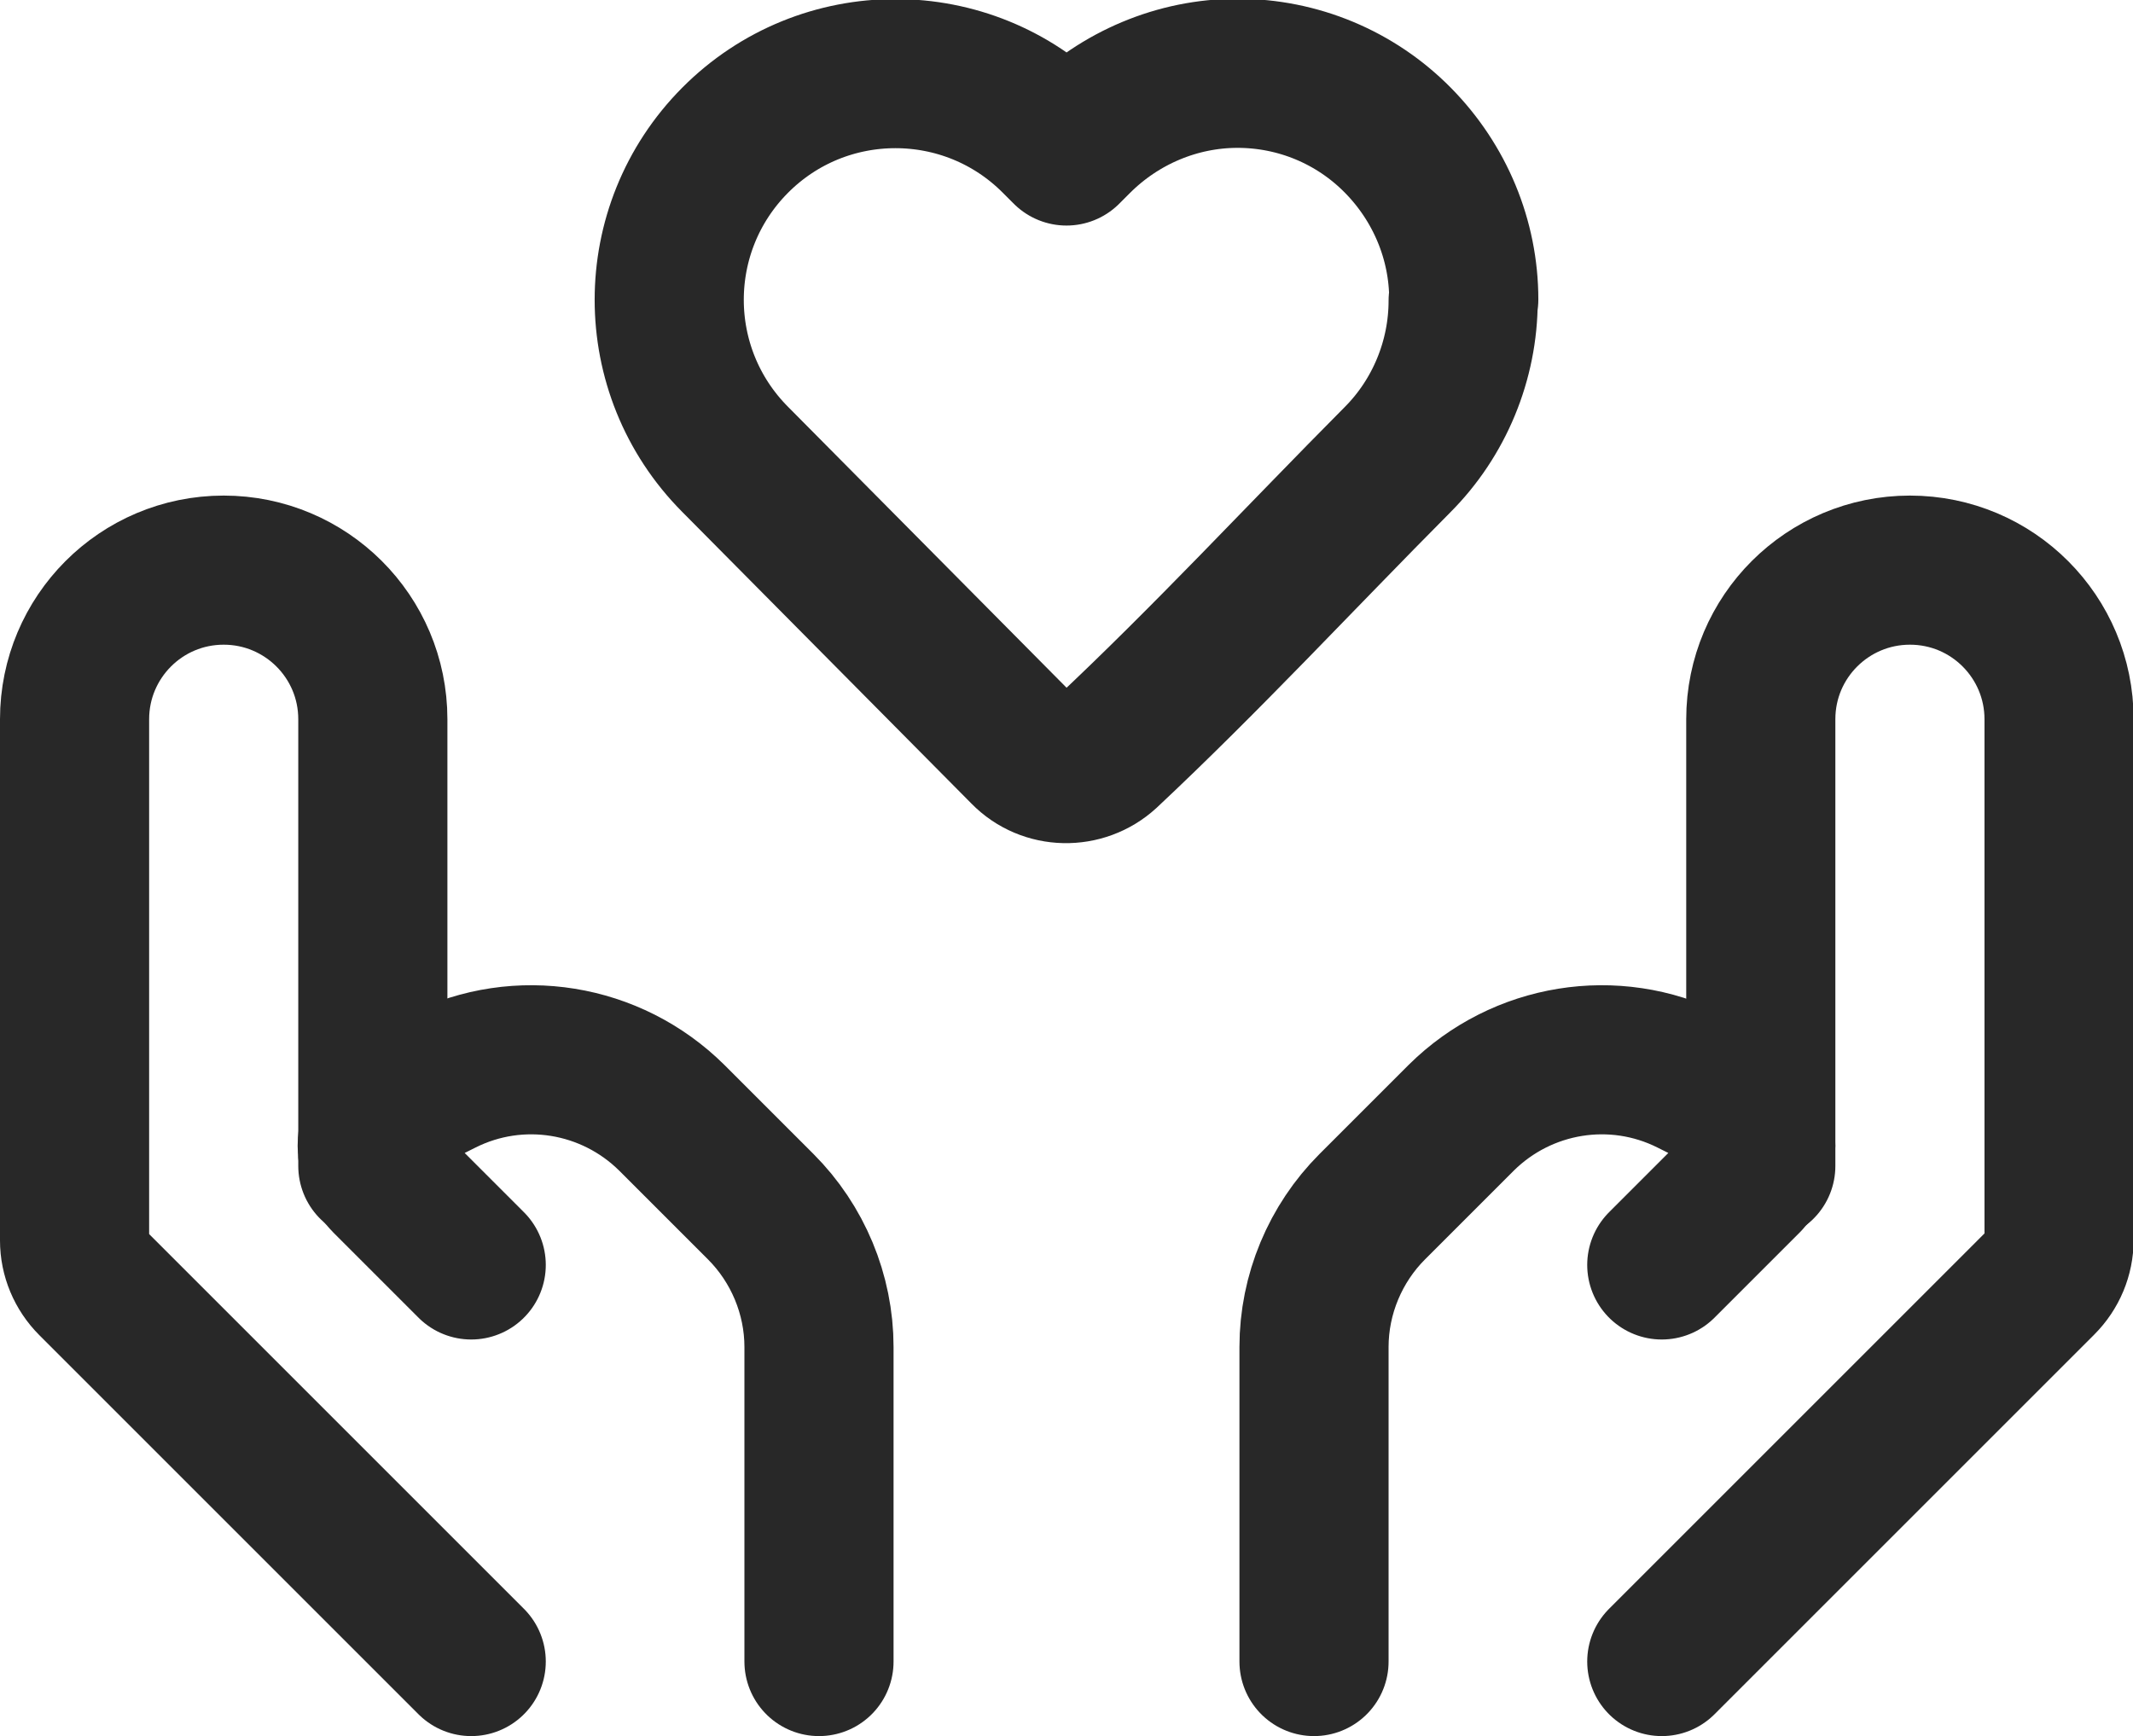
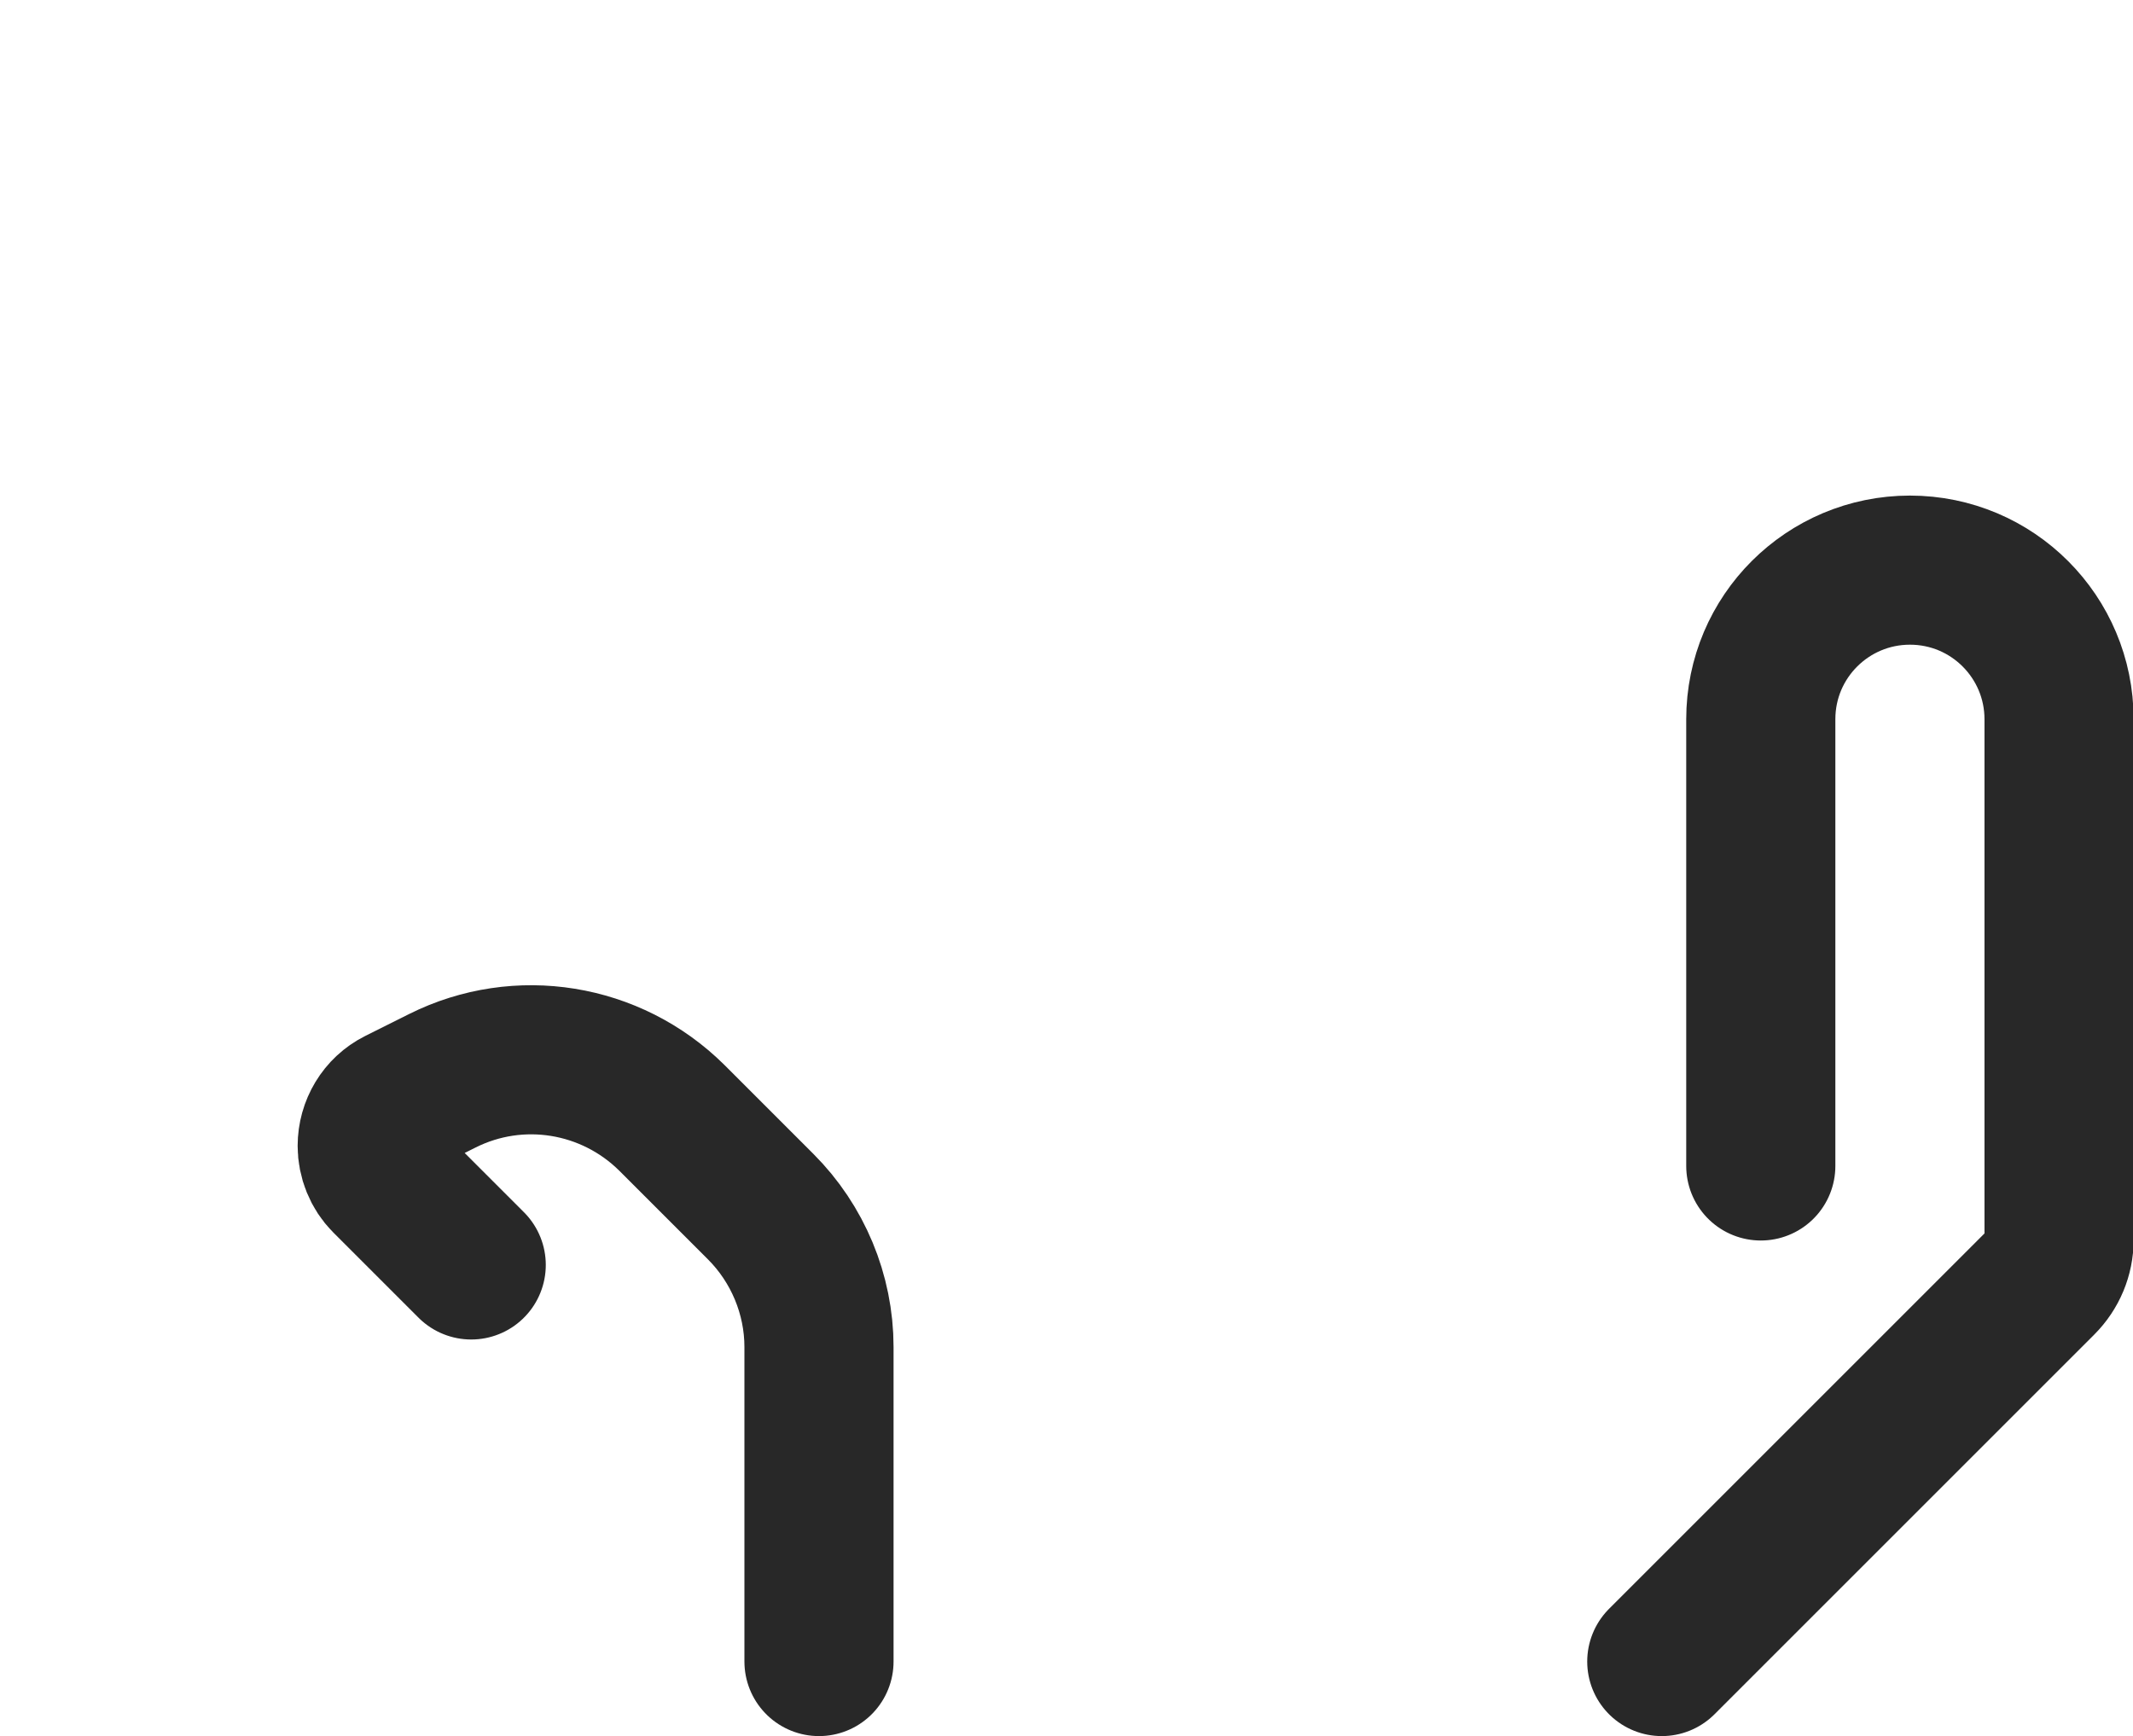
<svg xmlns="http://www.w3.org/2000/svg" id="Layer_2" data-name="Layer 2" viewBox="0 0 34.04 27.71">
  <g id="Layer_1-2" data-name="Layer 1">
    <g>
-       <path d="M23.35,4.8c0,.95-.38,1.87-1.05,2.54-1.55,1.56-3.05,3.18-4.65,4.68-.37,.34-.95,.33-1.3-.03l-4.62-4.66c-1.4-1.41-1.4-3.68,0-5.09,1.41-1.42,3.71-1.42,5.12,0l.17,.17,.17-.17c.68-.68,1.6-1.07,2.56-1.07s1.88,.38,2.56,1.07c.67,.68,1.05,1.59,1.05,2.54Z" style="fill: none; stroke: #282828; stroke-linejoin: round; stroke-width: 2.38px;" />
      <path d="M26.52,26.52l6.06-6.06c.18-.18,.28-.42,.28-.67V11.48c0-1.31-1.06-2.38-2.38-2.38h0c-1.31,0-2.38,1.06-2.38,2.38v7.13" style="fill: none; stroke: #282828; stroke-linecap: round; stroke-linejoin: round; stroke-width: 2.38px;" />
-       <path d="M26.52,20.19l1.36-1.36c.14-.14,.22-.34,.22-.54h0c0-.29-.16-.56-.42-.69l-.7-.35c-1.22-.61-2.69-.37-3.66,.59l-1.42,1.42c-.59,.59-.93,1.4-.93,2.24v5.02" style="fill: none; stroke: #282828; stroke-linecap: round; stroke-linejoin: round; stroke-width: 2.38px;" />
-       <path d="M7.52,26.52L1.47,20.47c-.18-.18-.28-.42-.28-.67V11.48c0-1.31,1.06-2.38,2.38-2.38h0c1.31,0,2.38,1.06,2.38,2.38v7.13" style="fill: none; stroke: #282828; stroke-linecap: round; stroke-linejoin: round; stroke-width: 2.38px;" />
      <path d="M7.52,20.19l-1.36-1.36c-.14-.14-.22-.34-.22-.54h0c0-.29,.16-.56,.42-.69l.7-.35c1.22-.61,2.69-.37,3.66,.59l1.42,1.42c.59,.59,.93,1.4,.93,2.24v5.02" style="fill: none; stroke: #282828; stroke-linecap: round; stroke-linejoin: round; stroke-width: 2.38px;" />
    </g>
  </g>
</svg>